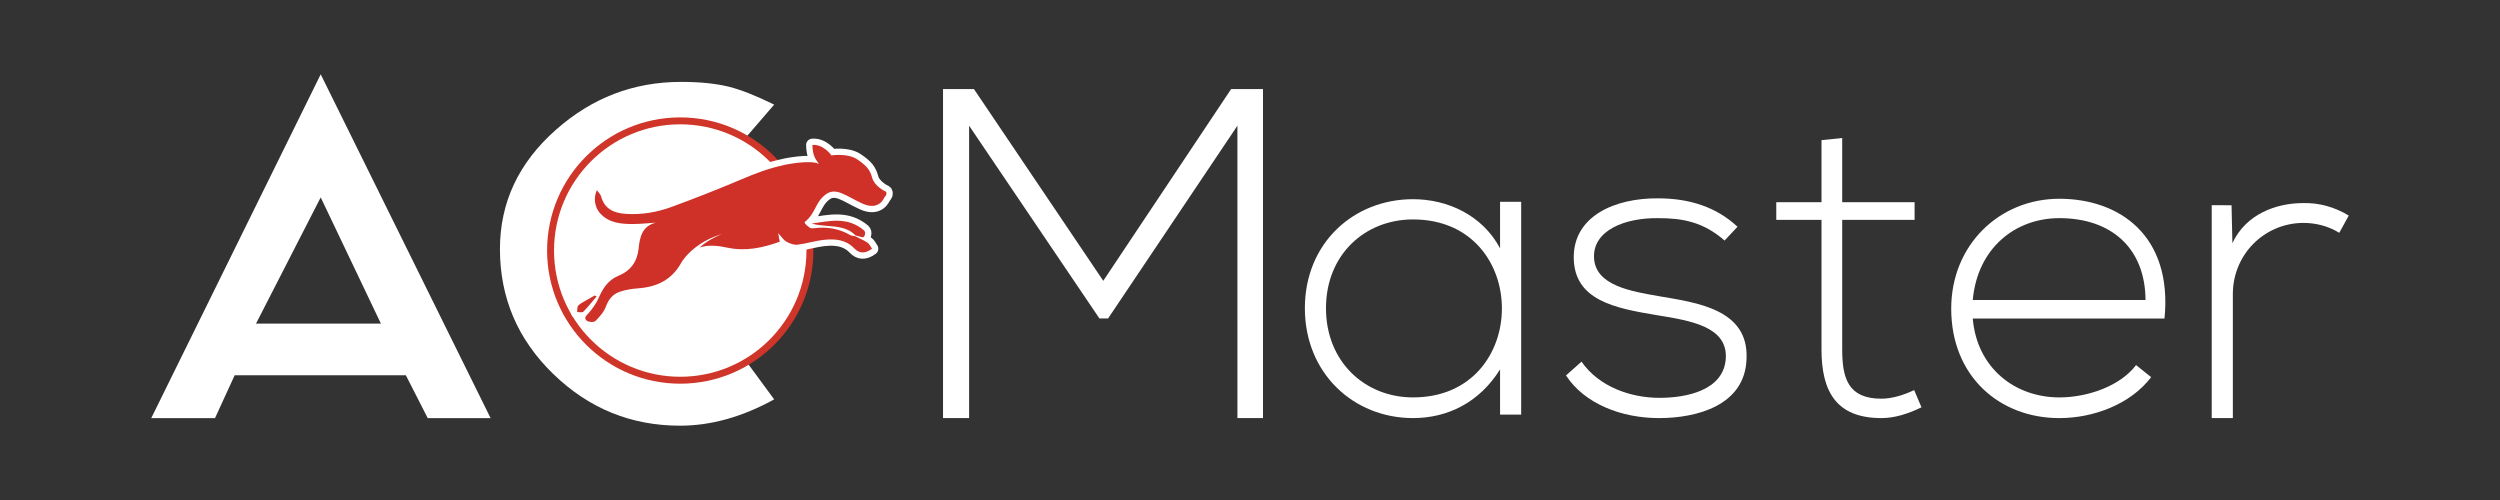
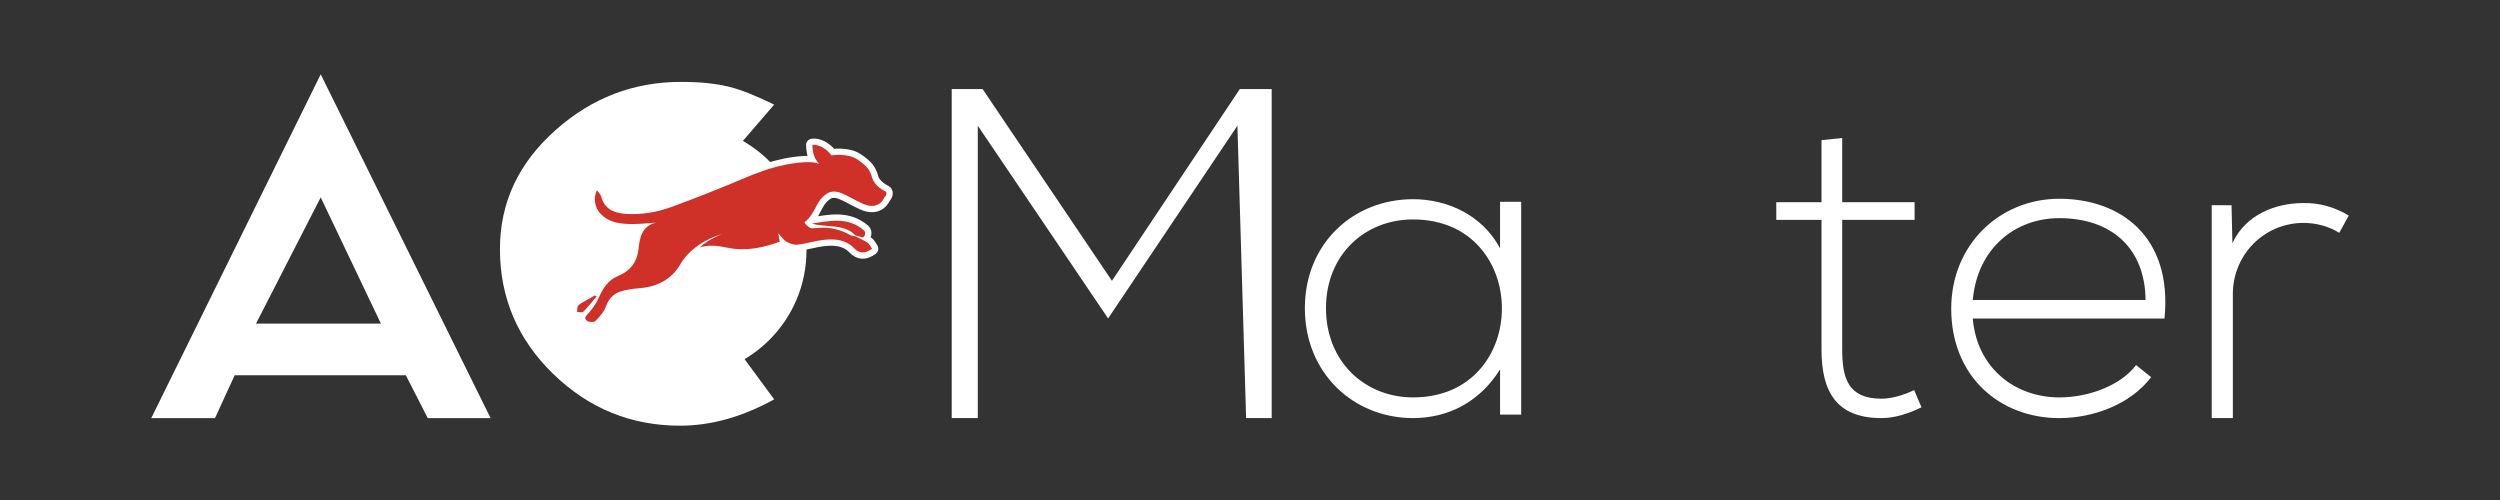
<svg xmlns="http://www.w3.org/2000/svg" height="100pt" viewBox="0 0 500 100" width="500pt">
  <rect x="0" y="0" width="500" height="100" fill="#333333" stroke="none" />
  <g transform="translate(-72.031 -151.734)">
    <g fill="#fff">
      <path d="m148.211 216.449-12.039-25.238-12.934 25.238zm21.938 18.906h-12.574l-4.371-8.562h-34.242l-3.926 8.562h-12.754l33.891-68.758zm0 0" />
      <path d="m226.863 231.609c-6.363 3.508-12.633 5.262-18.816 5.262-9.809 0-18.266-3.449-25.371-10.348-7.105-6.895-10.656-15.219-10.656-24.969 0-9.332 3.746-17.301 11.238-23.902 7.191-6.359 15.516-9.539 24.969-9.539 3.805 0 7.016.328 9.629.98 2.379.594 5.383 1.785 9.008 3.566l-6.688 7.758c-2.141-1.305-6.332-1.961-12.574-1.961s-11.789 2.305-16.633 6.91c-4.844 4.609-7.266 10.035-7.266 16.277 0 6.719 2.316 12.484 6.953 17.301 4.641 4.816 10.285 7.223 16.945 7.223 5.707 0 9.898-1.215 12.574-3.656zm0 0" />
-       <path d="m319.515 176.876-25.865 38.545h-1.737l-26.062-38.545v58.476h-5.215v-65.81h6.178l25.87 38.357 25.576-38.357h6.37v65.81h-5.114zm0 0" />
+       <path d="m319.515 176.876-25.865 38.545l-26.062-38.545v58.476h-5.215v-65.81h6.178l25.87 38.357 25.576-38.357h6.37v65.81h-5.114zm0 0" />
      <path d="m337.227 213.375c0 10.688 7.758 17.84 17.41 17.84 23.699 0 23.699-35.594 0-35.594-9.652 0-17.41 7.07-17.41 17.754m39.039-21.285v42.57h-4.223v-9.047c-4.137 6.637-10.512 9.738-17.406 9.738-11.895 0-21.633-8.961-21.633-21.977 0-13.012 9.738-21.801 21.633-21.801 6.895 0 13.875 3.188 17.406 9.824v-9.309zm0 0" />
-       <path d="m416.945 199.844c-4.312-3.789-8.535-4.48-13.273-4.48-6.637-.086-13.012 2.414-12.84 7.844.172 5.688 7.582 6.809 12.926 7.754 7.586 1.297 18.012 2.59 17.582 12.496-.258 9.395-9.996 11.895-17.496 11.895-7.496 0-14.91-2.844-18.613-8.531l3.102-2.758c3.535 5.086 9.91 7.238 15.598 7.238 5.172 0 13.016-1.379 13.273-8.102.172-6.117-6.895-7.324-13.875-8.445-8.273-1.379-16.461-2.93-16.547-11.461-.086-8.359 8.273-11.977 16.891-11.891 6.203 0 11.633 1.723 15.859 5.684zm0 0" />
      <path d="m440.473 179.336v12.84h14.477v3.535h-14.477v25.938c0 5.773 1.203 9.824 7.84 9.824 2.07 0 4.395-.688 6.551-1.723l1.465 3.445c-2.672 1.293-5.344 2.156-8.016 2.156-9.047 0-11.98-5.344-11.98-13.703v-25.938h-9.047v-3.535h9.047v-12.41zm0 0" />
      <path d="m501.141 211.738c-.086-10.516-6.98-16.375-17.234-16.375-8.793 0-16.375 5.949-17.324 16.375zm-38.867 1.727c0-12.758 9.652-21.98 21.633-21.98 11.977 0 22.664 7.328 21.027 23.961h-38.352c.863 9.996 8.531 15.77 17.324 15.77 5.602 0 12.148-2.242 15.336-6.465l3.02 2.414c-4.137 5.43-11.551 8.188-18.355 8.188-11.98 0-21.633-8.359-21.633-21.887" />
      <path d="m518.34 192.781.172 7.582c2.672-5.773 8.707-8.012 14.133-8.012 3.191-.086 6.293.773 9.137 2.496l-1.895 3.449c-2.242-1.379-4.742-1.984-7.242-1.984-7.926.09-14.043 6.465-14.043 14.223v24.816h-4.227v-42.57zm0 0" />
    </g>
-     <path d="m233.324 201.84c0 13.941-11.305 25.246-25.246 25.246-13.941 0-25.242-11.305-25.242-25.246 0-13.941 11.301-25.242 25.242-25.242 13.941 0 25.246 11.301 25.246 25.242zm0 0" fill="none" stroke="#cf3528" stroke-width="2.772" />
    <path d="m233.324 201.84c0 13.941-11.305 25.246-25.246 25.246-13.941 0-25.242-11.305-25.242-25.246 0-13.941 11.301-25.242 25.242-25.242 13.941 0 25.246 11.301 25.246 25.242" fill="#fff" />
    <path d="m248.947 189.94s-2.031-1.004-2.473-2.621c-.441-1.621-1.09-2.414-3.004-3.711-1.914-1.293-5.148-.793-5.148-.793s-1.855-1.18-4.066-.973c.062 2.004.707 1.504 1.562 2.68-1.766-.914-6.977.207-6.977.207l.004.016c-2.906.598-5.707 1.656-8.488 2.844-4.625 1.973-9.312 3.805-14.031 5.539-2.91 1.066-5.973 1.586-9.109 1.383-2.359-.152-4.266-.93-4.961-3.488-.113-.422-.508-.77-.848-1.262-.734 1.551-.422 3.43.598 4.578 1.797 2.02 4.219 2.207 6.672 2.199 1.504-.004 3.012-.172 4.516-.27-2.828.711-3.211 3.016-3.449 5.27-.281 2.613-1.703 4.41-3.953 5.324-2.242.91-3.219 2.617-4.102 4.621-.445 1.008-1.148 1.93-1.852 2.789-.43.523-1.172.988-.457 1.598.363.309 1.434.359 1.73.066.852-.84 1.715-1.824 2.113-2.918.527-1.434 1.383-2.441 2.715-2.914 1.18-.418 2.473-.609 3.73-.703 3.711-.27 6.688-1.672 8.57-5.039.199-.355.441-.699.711-1.02.5-.656 2.828-3.418 7.453-4.785-2.258.945-3.617 1.898-4.438 2.676 1.754-.578 3.648-.371 5.48.023 3.711.805 7.121.039 10.535-1.172-.102-.57-.188-1.043-.312-1.727.66.711 1.059 1.371 1.641 1.707.652.375 1.504.691 2.219.609 1.816-.211 3.594-.801 5.414-.98 2.152-.215 4.289-.027 5.934 1.707 1.008 1.059 2.191 1.109 3.562.078-.293-.406-.504-.945-.898-1.207-.781-.516-1.664-.883-2.5-1.312l.027.016c-.324-.07-.691-.062-.969-.219-2.273-1.301-4.703-1.719-7.285-1.367-.273.035-.637.031-.836-.117-.402-.305-.895-.656-1.051-1.082 2.277-1.824 2.039-3.738 4.066-5.426 2.121-1.766 4.062.086 7.508 1.676 3.445 1.59 4.418-1.266 4.418-1.266s.422-.277.406-.793c-.016-.414-.379-.441-.379-.441m-5.785 8.902c-.008-.008-.019-.012-.027-.019 0-.004-.008-.004-.008-.004.004.004.035.023.035.023m1.715.191s.43-.777-.031-1.215c-3.352-2.832-6.953-1.859-10.48-1.379.938.281 1.902.371 2.867.449 2.121.176 4.316.262 5.902 1.934.23.066 1.438.383 1.438.383zm-53.894 11.789c-.602.348-1.207.684-1.805 1.039-.52.316-1.117.574-1.504 1.012-.242.273-.152.836-.211 1.266.422-.008 1.023.156 1.238-.059.945-.957 1.781-2.027 2.656-3.055-.125-.066-.25-.133-.375-.203" fill="#fff" />
    <path d="m248.947 189.94s-2.031-1.004-2.473-2.621c-.441-1.621-1.09-2.414-3.004-3.711-1.914-1.293-5.148-.793-5.148-.793s-1.598-2.294-3.809-2.087c.062 2.004.45 2.618 1.305 3.794-1.766-.914-6.977.207-6.977.207l.004.016c-2.906.598-5.707 1.656-8.488 2.844-4.625 1.973-9.312 3.805-14.031 5.539-2.91 1.066-5.973 1.586-9.109 1.383-2.359-.152-4.266-.93-4.961-3.488-.113-.422-.508-.77-.848-1.262-.734 1.551-.422 3.43.598 4.578 1.797 2.02 4.219 2.207 6.672 2.199 1.504-.004 3.012-.172 4.516-.27-2.828.711-3.211 3.016-3.449 5.27-.281 2.613-1.703 4.41-3.953 5.324-2.242.91-3.219 2.617-4.102 4.621-.445 1.008-1.148 1.93-1.852 2.789-.43.523-1.172.988-.457 1.598.363.309 1.434.359 1.73.066.852-.84 1.715-1.824 2.113-2.918.527-1.434 1.383-2.441 2.715-2.914 1.18-.418 2.473-.609 3.73-.703 3.711-.27 6.688-1.672 8.57-5.039.199-.355.441-.699.711-1.02.5-.656 2.828-3.418 7.453-4.785-2.258.945-3.617 1.898-4.438 2.676 1.754-.578 3.648-.371 5.48.023 3.711.805 7.121.039 10.535-1.172-.102-.57-.188-1.043-.312-1.727.66.711 1.059 1.371 1.641 1.707.652.375 1.504.691 2.219.609 1.816-.211 3.594-.801 5.414-.98 2.152-.215 4.289-.027 5.934 1.707 1.008 1.059 2.191 1.109 3.562.078-.293-.406-.504-.945-.898-1.207-.781-.516-1.664-.883-2.5-1.312l.027.016c-.324-.07-.691-.062-.969-.219-2.273-1.301-4.703-1.719-7.285-1.367-.273.035-.637.031-.836-.117-.402-.305-.895-.656-1.051-1.082 2.277-1.824 2.039-3.738 4.066-5.426 2.121-1.766 4.062.086 7.508 1.676 3.445 1.59 4.418-1.266 4.418-1.266s.422-.277.406-.793c-.016-.414-.379-.441-.379-.441zm-5.785 8.902c-.008-.008-.019-.012-.027-.019 0-.004-.008-.004-.008-.004.004.004.035.023.035.023zm1.715.191s.43-.777-.031-1.215c-3.352-2.832-6.953-1.859-10.48-1.379.938.281 1.902.371 2.867.449 2.121.176 4.316.262 5.902 1.934.23.066 1.438.383 1.438.383zm-53.895 11.789c-.602.348-1.207.684-1.805 1.039-.52.316-1.117.574-1.504 1.012-.242.273-.152.836-.211 1.266.422-.008 1.023.156 1.238-.059.945-.957 1.781-2.027 2.656-3.055-.125-.066-.25-.133-.375-.203z" fill="none" stroke="#fff" stroke-linecap="round" stroke-linejoin="round" stroke-width="2.519" />
    <path d="m248.947 189.94s-2.031-1.004-2.473-2.621c-.441-1.621-1.09-2.414-3.004-3.711-1.914-1.293-5.148-.793-5.148-.793s-1.598-2.294-3.809-2.087c.062 2.004.45 2.618 1.305 3.794-1.766-.914-6.977.207-6.977.207l.004.016c-2.906.598-5.707 1.656-8.488 2.844-4.625 1.973-9.312 3.805-14.031 5.539-2.91 1.066-5.973 1.586-9.109 1.383-2.359-.152-4.266-.93-4.961-3.488-.113-.422-.508-.77-.848-1.262-.734 1.551-.422 3.43.598 4.578 1.797 2.02 4.219 2.207 6.672 2.199 1.504-.004 3.012-.172 4.516-.27-2.828.711-3.211 3.016-3.449 5.27-.281 2.613-1.703 4.41-3.953 5.324-2.242.91-3.219 2.617-4.102 4.621-.445 1.008-1.148 1.93-1.852 2.789-.43.523-1.172.988-.457 1.598.363.309 1.434.359 1.73.066.852-.84 1.715-1.824 2.113-2.918.527-1.434 1.383-2.441 2.715-2.914 1.18-.418 2.473-.609 3.73-.703 3.711-.27 6.688-1.672 8.57-5.039.199-.355.441-.699.711-1.02.5-.656 2.828-3.418 7.453-4.785-2.258.945-3.617 1.898-4.438 2.676 1.754-.578 3.648-.371 5.48.023 3.711.805 7.121.039 10.535-1.172-.102-.57-.188-1.043-.312-1.727.66.711 1.059 1.371 1.641 1.707.652.375 1.504.691 2.219.609 1.816-.211 3.594-.801 5.414-.98 2.152-.215 4.289-.027 5.934 1.707 1.008 1.059 2.191 1.109 3.562.078-.293-.406-.504-.945-.898-1.207-.781-.516-1.664-.883-2.5-1.312l.027.016c-.324-.07-.691-.062-.969-.219-2.273-1.301-4.703-1.719-7.285-1.367-.273.035-.637.031-.836-.117-.402-.305-.895-.656-1.051-1.082 2.277-1.824 2.039-3.738 4.066-5.426 2.121-1.766 4.062.086 7.508 1.676 3.445 1.59 4.418-1.266 4.418-1.266s.422-.277.406-.793c-.016-.414-.379-.441-.379-.441m-4.07 9.094s.43-.777-.031-1.215c-3.352-2.832-6.953-1.859-10.48-1.379.938.281 1.902.371 2.867.449 2.121.176 4.316.262 5.902 1.934.23.066 1.438.383 1.438.383zm-53.895 11.789c-.602.348-1.207.684-1.805 1.039-.52.316-1.117.574-1.504 1.012-.242.273-.152.836-.211 1.266.422-.008 1.023.156 1.238-.059.945-.957 1.781-2.027 2.656-3.055-.125-.066-.25-.133-.375-.203m52.18-11.98c-.008-.008-.019-.012-.027-.019 0-.004-.008-.004-.008-.004.004.004.035.023.035.023" fill="#cf3028" />
  </g>
</svg>